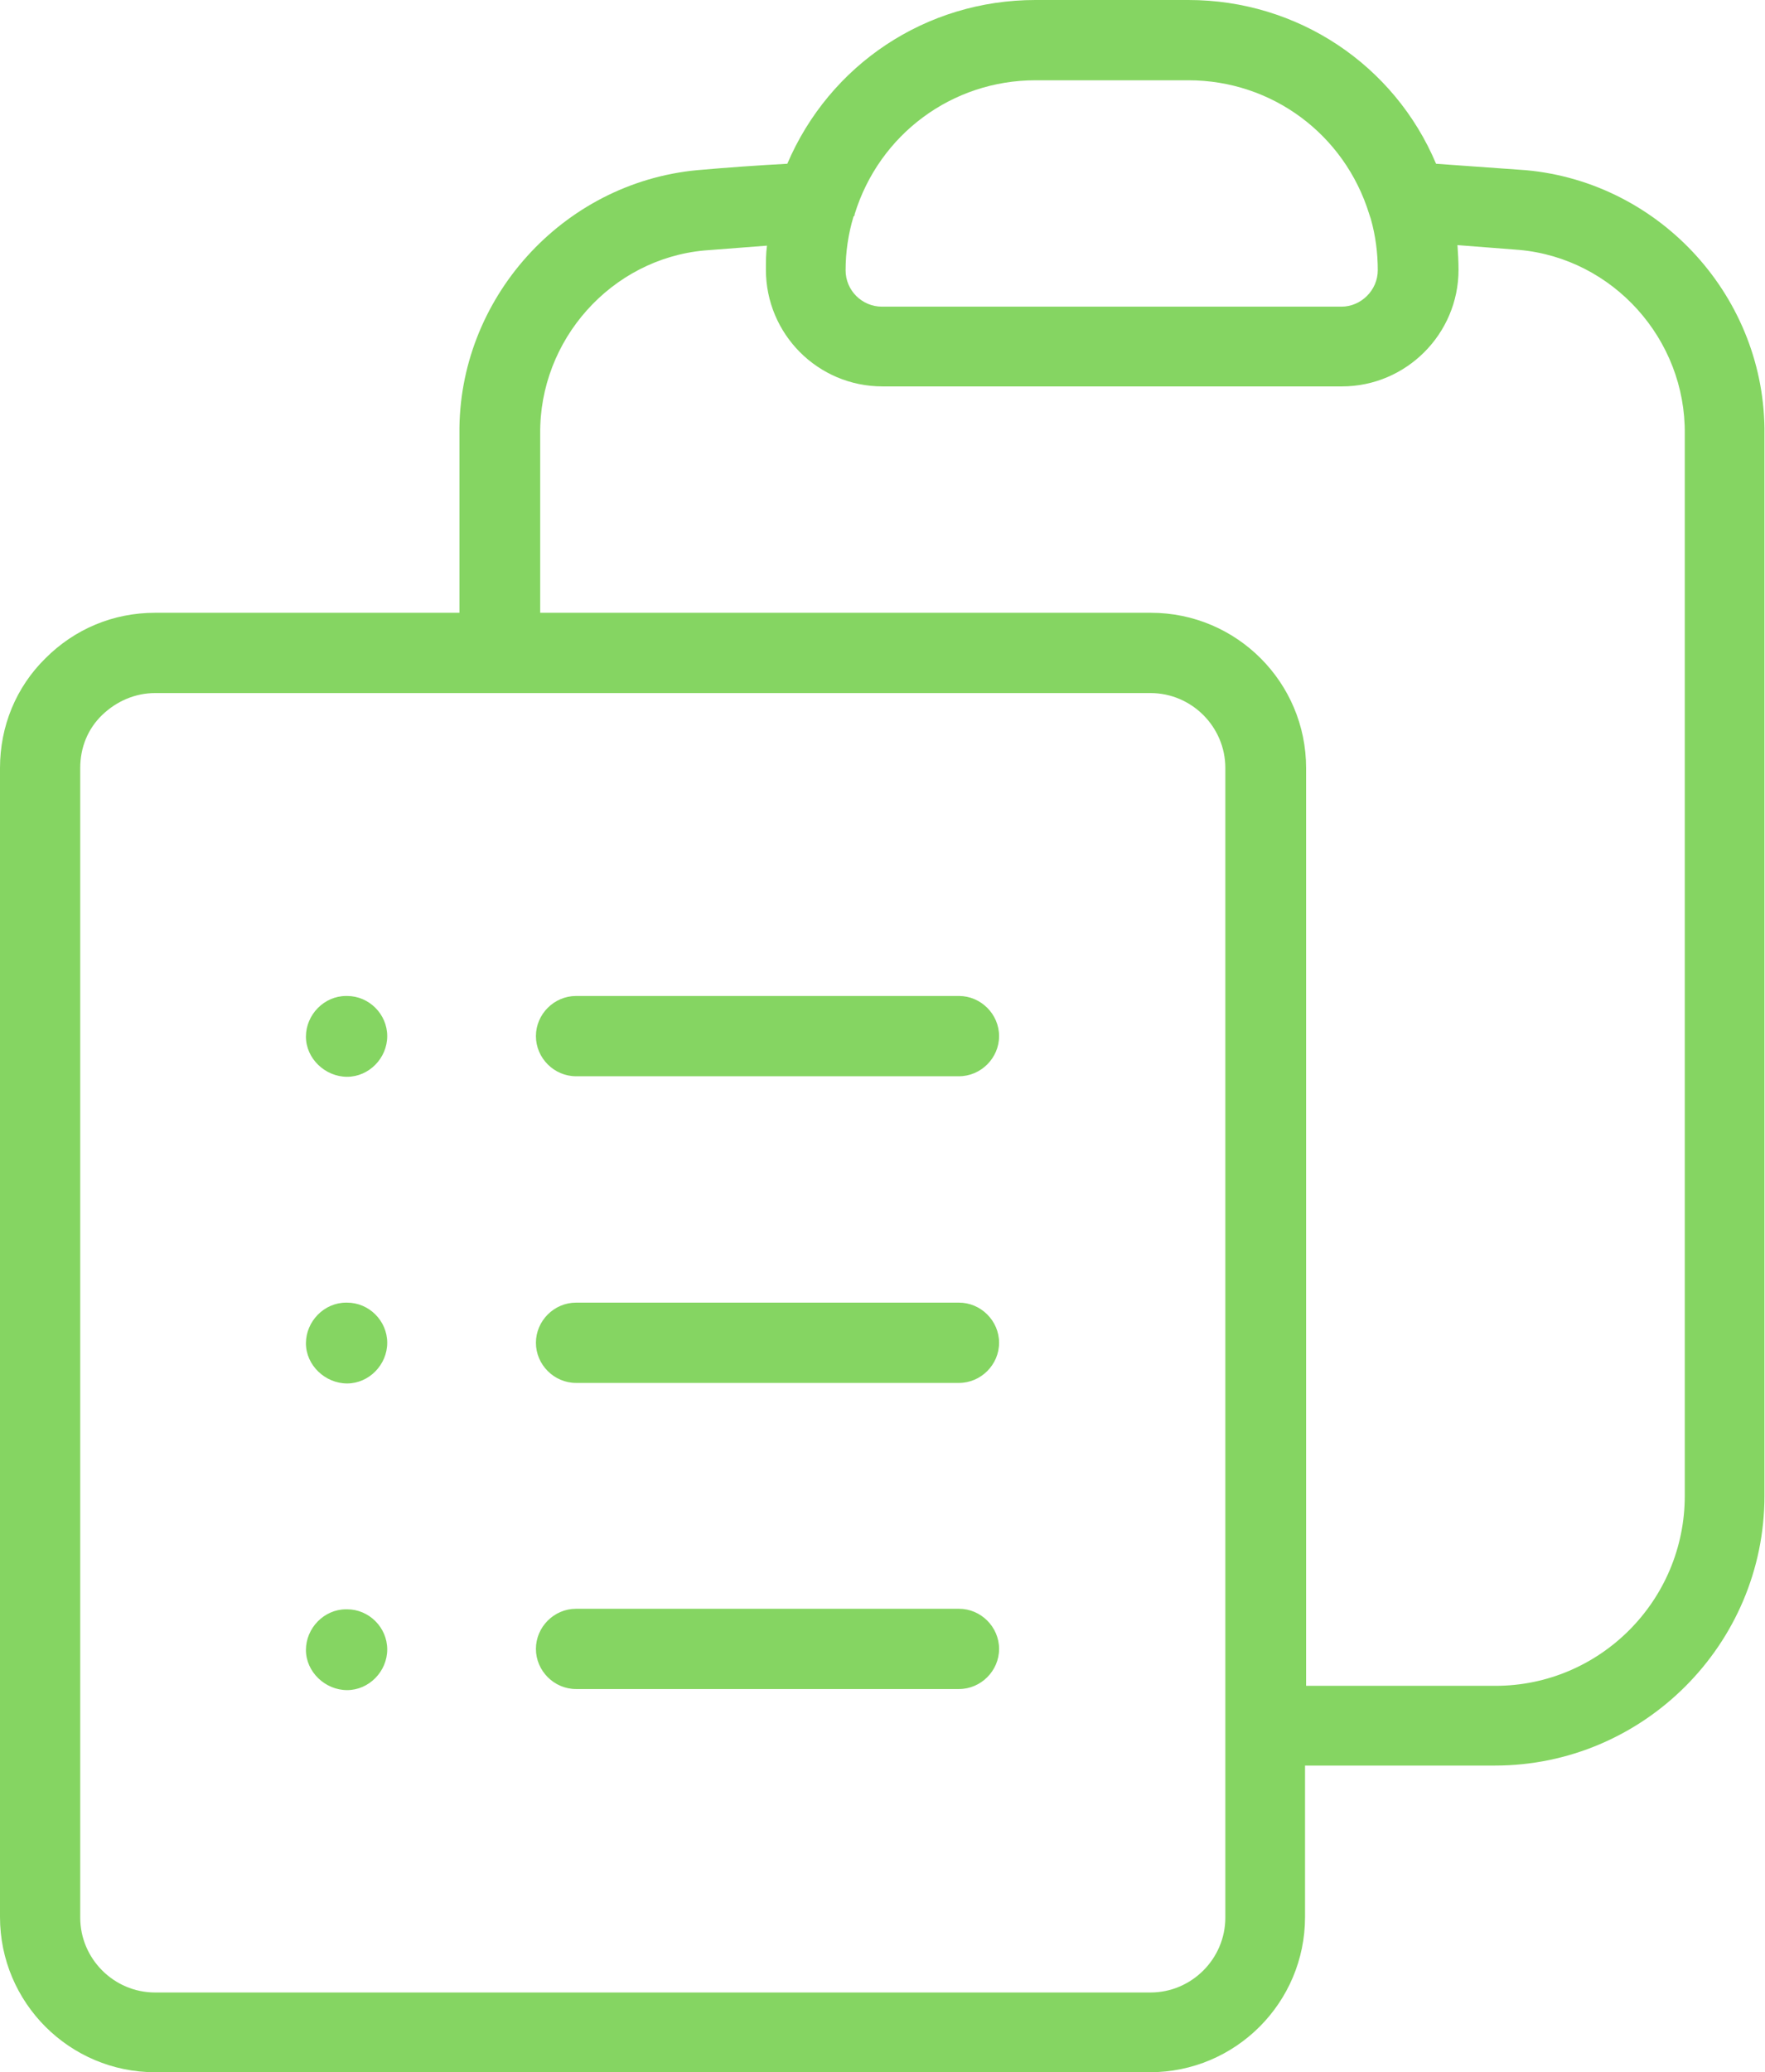
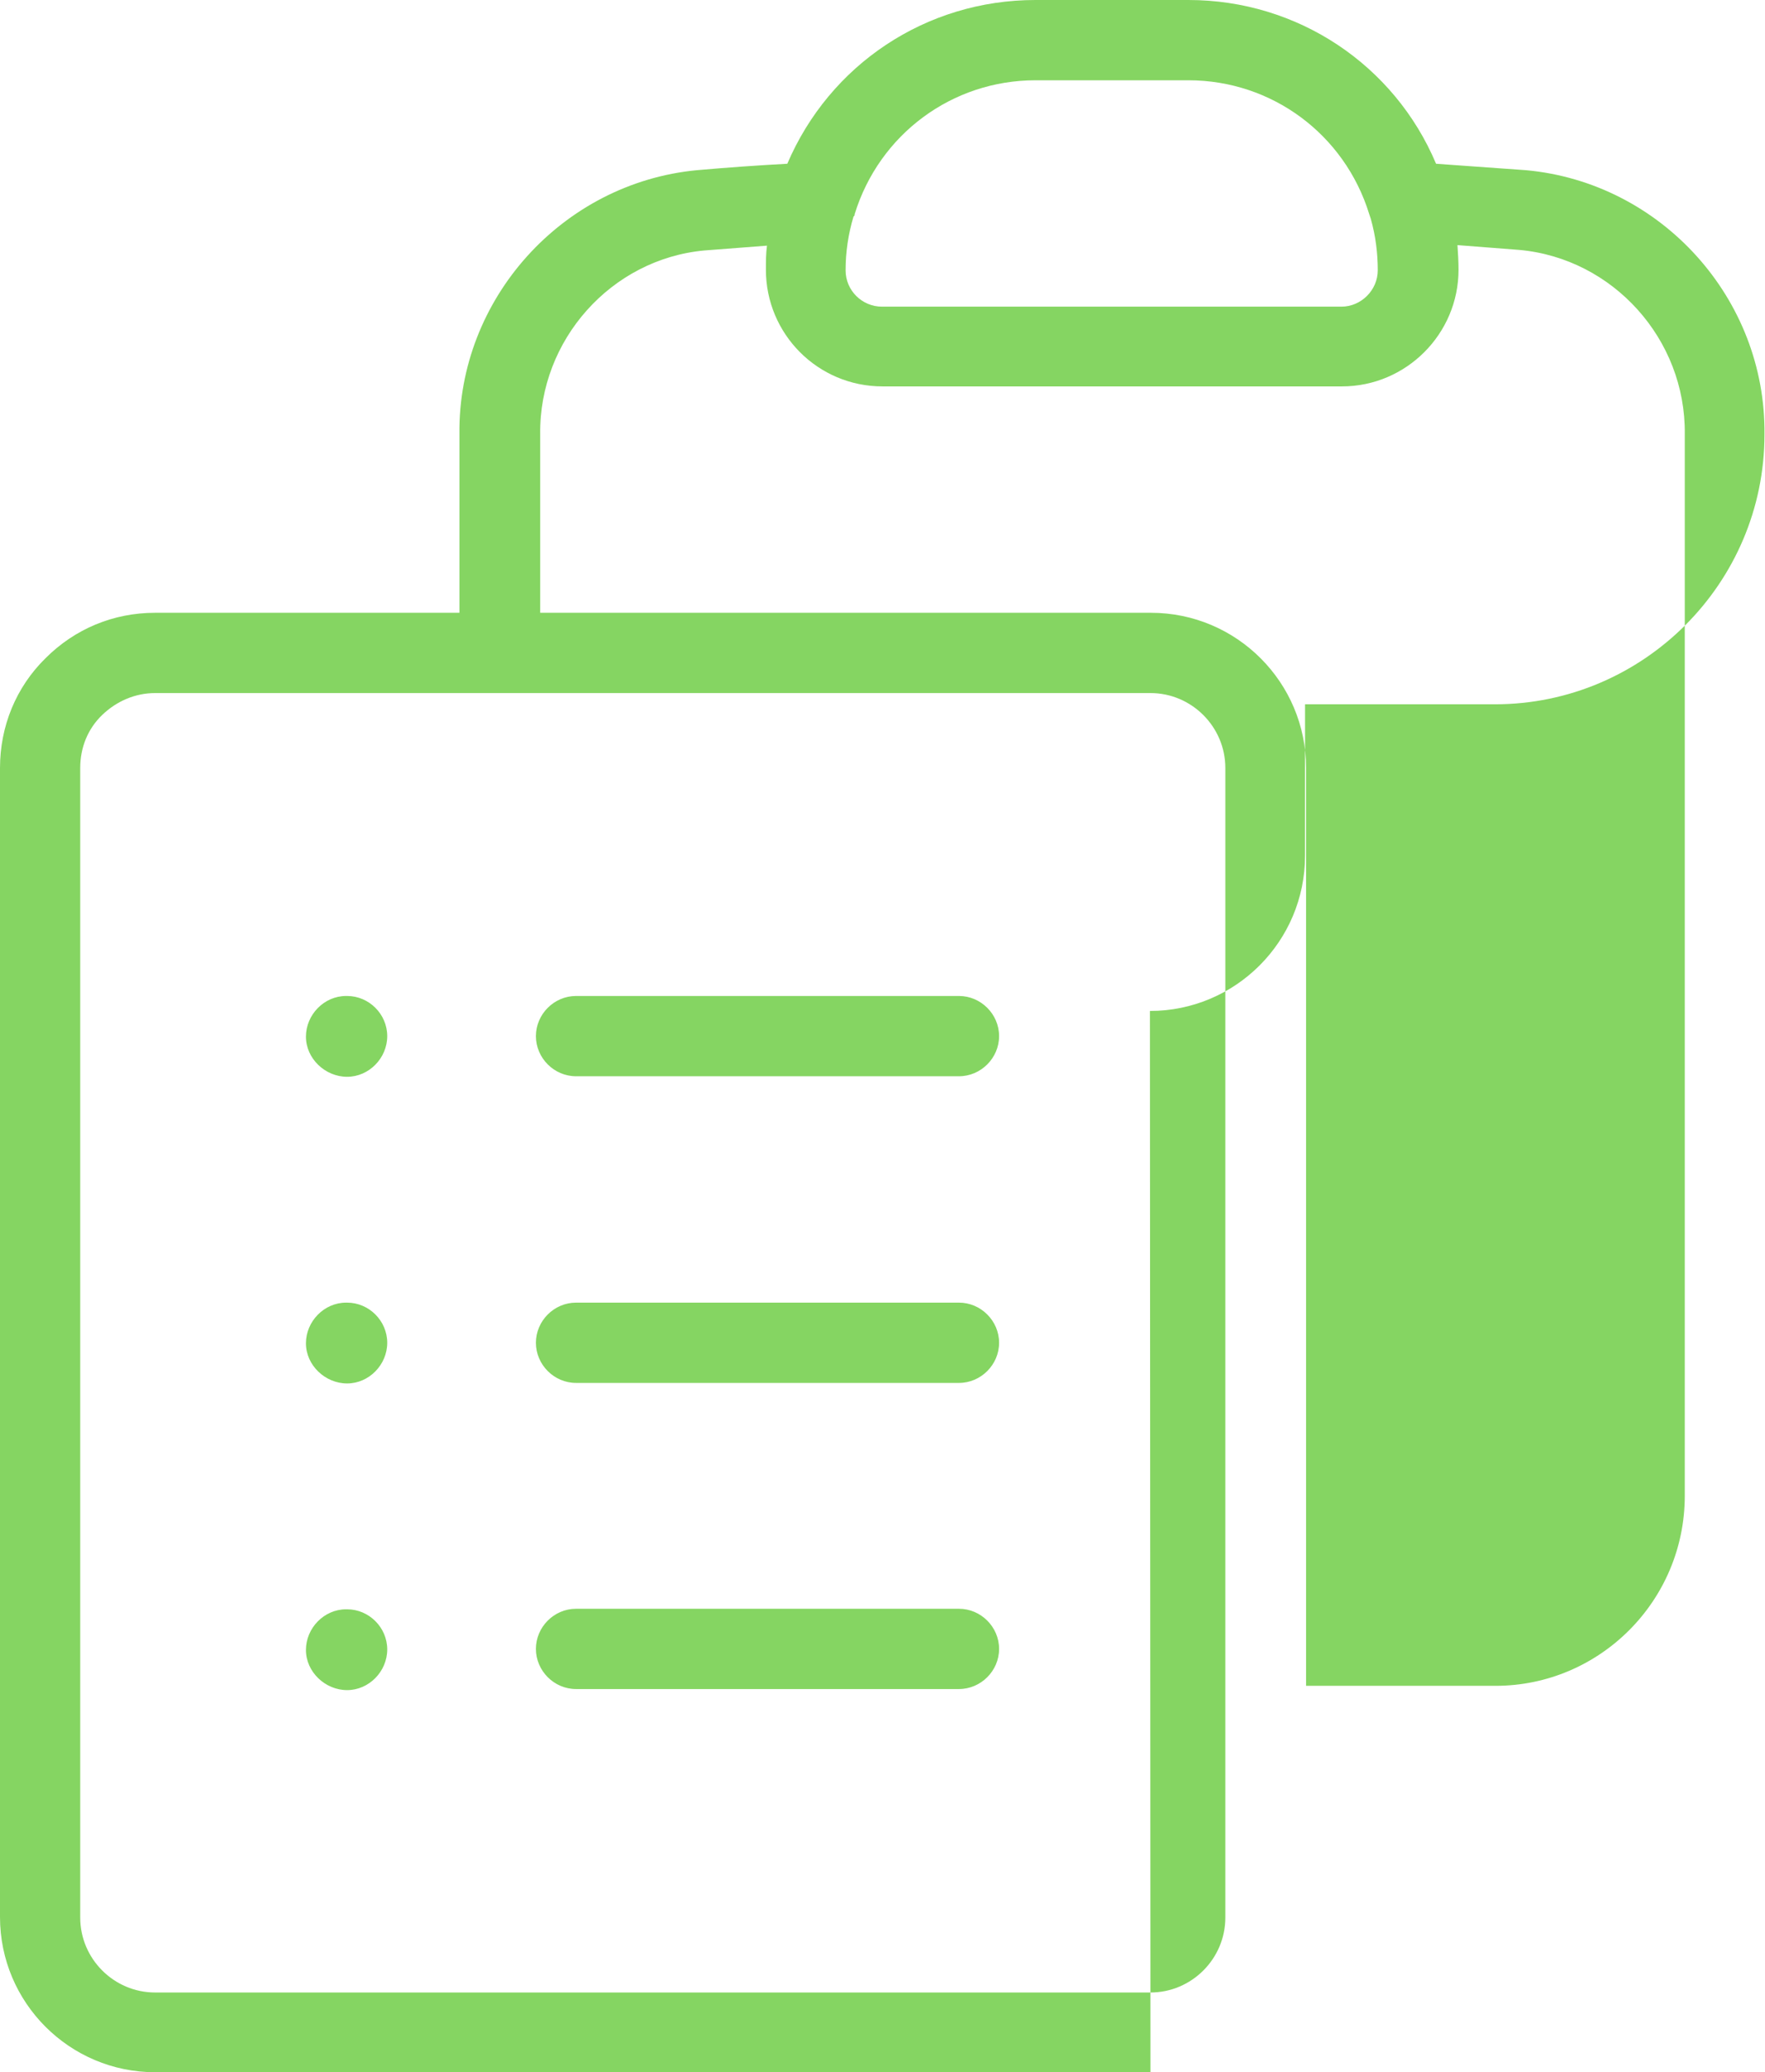
<svg xmlns="http://www.w3.org/2000/svg" id="uuid-72b7d72e-52a3-4220-b576-7399bba87e72" width="33" height="38.72" viewBox="0 0 33 38.72">
  <defs>
    <style>.uuid-9cbf23af-9924-4446-bd06-e81318c91c81{fill:#85d562;}</style>
  </defs>
  <g id="uuid-552d843c-99c3-4a18-9738-70b20be7fc56">
    <g id="uuid-51598b36-9f8c-485b-86c2-61218212ad67">
-       <path class="uuid-9cbf23af-9924-4446-bd06-e81318c91c81" d="M21.51,38.72H2.9c-1.6,0-2.9-1.3-2.9-2.9V14.35c0-.78.3-1.51.85-2.05.55-.55,1.27-.85,2.05-.85h5.69v-3.34c-.03-2.52,1.92-4.69,4.44-4.93.57-.05,1.13-.09,1.69-.12C15.51,1.21,17.31,0,19.36,0h2.86c2.04,0,3.85,1.21,4.63,3.06.56.04,1.12.08,1.68.12,2.53.23,4.49,2.4,4.46,4.94v19.83c0,2.78-2.27,5.04-5.04,5.04h-3.55v2.83c0,1.6-1.3,2.9-2.9,2.9ZM2.9,12.95c-.37,0-.72.15-.99.41s-.41.61-.41.99v21.48c0,.77.63,1.4,1.4,1.4h18.61c.77,0,1.4-.63,1.4-1.4V14.35c0-.77-.63-1.4-1.4-1.4H2.9ZM24.41,31.5h3.55c1.95,0,3.54-1.59,3.54-3.55V8.11c.02-1.77-1.34-3.28-3.09-3.44-.38-.03-.77-.06-1.16-.09.01.15.02.3.02.46,0,1.2-.98,2.18-2.18,2.18h-8.59c-1.21,0-2.18-.98-2.18-2.18,0-.15,0-.3.02-.45-.39.03-.78.06-1.17.09-1.74.16-3.09,1.67-3.07,3.43v3.34h11.42c1.6,0,2.9,1.3,2.9,2.9v17.15ZM15.96,4.04c-.1.33-.15.67-.15,1.01,0,.38.31.68.68.68h8.59c.37,0,.68-.31.68-.68,0-.32-.04-.64-.13-.96-.01-.03-.02-.06-.03-.09-.46-1.49-1.82-2.5-3.38-2.5h-2.86c-1.56,0-2.92,1.01-3.38,2.5,0,.01,0,.02-.01.04ZM6.49,31.58c-.41,0-.77-.34-.77-.75s.34-.76.75-.76h.02c.41,0,.75.34.75.75s-.34.76-.75.76ZM17.93,31.56h-7.16c-.41,0-.75-.34-.75-.75s.34-.75.75-.75h7.16c.41,0,.75.34.75.75s-.34.75-.75.75ZM6.49,25.85c-.41,0-.77-.34-.77-.75s.34-.76.75-.76h.02c.41,0,.75.34.75.75s-.34.76-.75.76ZM17.93,25.84h-7.16c-.41,0-.75-.34-.75-.75s.34-.75.75-.75h7.16c.41,0,.75.34.75.75s-.34.75-.75.75ZM6.49,20.12c-.41,0-.77-.34-.77-.75s.34-.76.75-.76h.02c.41,0,.75.34.75.75s-.34.76-.75.76ZM17.93,20.11h-7.16c-.41,0-.75-.34-.75-.75s.34-.75.75-.75h7.16c.41,0,.75.34.75.75s-.34.75-.75.75Z" />
+       <path class="uuid-9cbf23af-9924-4446-bd06-e81318c91c81" d="M21.51,38.72H2.9c-1.6,0-2.9-1.3-2.9-2.9V14.35c0-.78.3-1.51.85-2.05.55-.55,1.27-.85,2.05-.85h5.69v-3.34c-.03-2.52,1.92-4.69,4.44-4.93.57-.05,1.13-.09,1.69-.12C15.51,1.21,17.31,0,19.36,0h2.86c2.04,0,3.85,1.21,4.63,3.06.56.04,1.12.08,1.68.12,2.53.23,4.49,2.4,4.46,4.94c0,2.78-2.27,5.04-5.04,5.04h-3.55v2.83c0,1.6-1.3,2.9-2.9,2.9ZM2.9,12.95c-.37,0-.72.15-.99.41s-.41.61-.41.99v21.48c0,.77.63,1.4,1.4,1.4h18.61c.77,0,1.4-.63,1.4-1.4V14.35c0-.77-.63-1.4-1.4-1.4H2.9ZM24.41,31.5h3.55c1.95,0,3.54-1.59,3.54-3.55V8.11c.02-1.77-1.34-3.28-3.09-3.44-.38-.03-.77-.06-1.16-.09.01.15.02.3.02.46,0,1.2-.98,2.18-2.18,2.18h-8.59c-1.21,0-2.18-.98-2.18-2.18,0-.15,0-.3.02-.45-.39.03-.78.06-1.17.09-1.74.16-3.09,1.67-3.07,3.43v3.34h11.42c1.6,0,2.9,1.3,2.9,2.9v17.15ZM15.96,4.04c-.1.33-.15.67-.15,1.01,0,.38.31.68.68.68h8.59c.37,0,.68-.31.68-.68,0-.32-.04-.64-.13-.96-.01-.03-.02-.06-.03-.09-.46-1.49-1.82-2.5-3.38-2.5h-2.86c-1.56,0-2.92,1.01-3.38,2.5,0,.01,0,.02-.01.04ZM6.49,31.58c-.41,0-.77-.34-.77-.75s.34-.76.75-.76h.02c.41,0,.75.34.75.75s-.34.76-.75.76ZM17.93,31.56h-7.16c-.41,0-.75-.34-.75-.75s.34-.75.75-.75h7.16c.41,0,.75.34.75.75s-.34.75-.75.75ZM6.49,25.85c-.41,0-.77-.34-.77-.75s.34-.76.75-.76h.02c.41,0,.75.34.75.75s-.34.76-.75.76ZM17.93,25.84h-7.16c-.41,0-.75-.34-.75-.75s.34-.75.75-.75h7.16c.41,0,.75.34.75.75s-.34.75-.75.75ZM6.49,20.12c-.41,0-.77-.34-.77-.75s.34-.76.75-.76h.02c.41,0,.75.34.75.75s-.34.76-.75.76ZM17.93,20.11h-7.16c-.41,0-.75-.34-.75-.75s.34-.75.75-.75h7.16c.41,0,.75.34.75.75s-.34.75-.75.75Z" />
    </g>
  </g>
</svg>